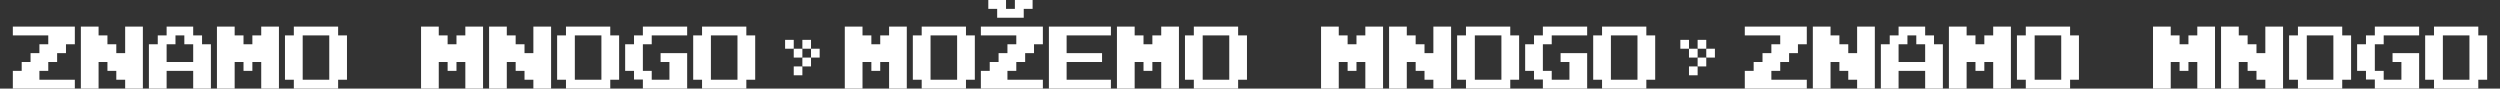
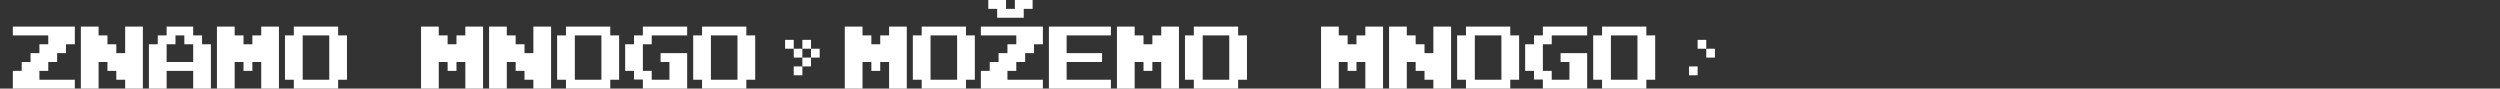
<svg xmlns="http://www.w3.org/2000/svg" width="2258" height="80" viewBox="0 0 2258 80" fill="none">
  <rect x="0" y="0" width="2258" height="80" fill="#333333" stroke="none" />
  <path d="M67.591 80H11.591V64H19.591V56H27.591V48H35.591V40H43.591V32H11.591V24H67.591V40H59.591V48H51.591V56H43.591V64H35.591V72H67.591V80ZM129.041 80H113.041V72H105.041V64H97.041V56H89.041V80H73.041V24H89.041V32H97.041V40H105.041V48H113.041V24H129.041V80ZM190.491 80H174.491V64H150.491V80H134.491V40H142.491V32H150.491V24H174.491V32H182.491V40H190.491V80ZM174.491 56V40H166.491V32H158.491V40H150.491V56H174.491ZM251.941 80H235.941V56H227.941V64H219.941V56H211.941V80H195.941V24H211.941V32H219.941V40H227.941V32H235.941V24H251.941V80ZM313.391 72H305.391V80H265.391V72H257.391V32H265.391V24H305.391V32H313.391V72ZM297.391 72V32H273.391V72H297.391ZM436.291 80H420.291V56H412.291V64H404.291V56H396.291V80H380.291V24H396.291V32H404.291V40H412.291V32H420.291V24H436.291V80ZM497.741 80H481.741V72H473.741V64H465.741V56H457.741V80H441.741V24H457.741V32H465.741V40H473.741V48H481.741V24H497.741V80ZM559.191 72H551.191V80H511.191V72H503.191V32H511.191V24H551.191V32H559.191V72ZM543.191 72V32H519.191V72H543.191ZM620.641 80H580.641V71.84H572.641V64H564.641V40H572.641V32H580.641V24H620.641V32H588.641V40H580.641V64H588.641V72H604.641V56H596.641V48H620.641V80ZM682.091 72H674.091V80H634.091V72H626.091V32H634.091V24H674.091V32H682.091V72ZM666.091 72V32H642.091V72H666.091Z" fill="white" />
-   <path d="M1631.9 80H1575.9V64H1583.9V56H1591.9V48H1599.9V40H1607.9V32H1575.9V24H1631.9V40H1623.9V48H1615.9V56H1607.9V64H1599.9V72H1631.9V80ZM1693.35 80H1677.35V72H1669.35V64H1661.35V56H1653.35V80H1637.35V24H1653.35V32H1661.35V40H1669.35V48H1677.35V24H1693.35V80ZM1754.8 80H1738.8V64H1714.8V80H1698.8V40H1706.8V32H1714.8V24H1738.8V32H1746.8V40H1754.8V80ZM1738.8 56V40H1730.8V32H1722.8V40H1714.8V56H1738.8ZM1816.25 80H1800.25V56H1792.25V64H1784.25V56H1776.25V80H1760.25V24H1776.25V32H1784.25V40H1792.25V32H1800.25V24H1816.25V80ZM1877.7 72H1869.7V80H1829.7V72H1821.7V32H1829.7V24H1869.7V32H1877.7V72ZM1861.7 72V32H1837.7V72H1861.7ZM2000.6 80H1984.6V56H1976.6V64H1968.6V56H1960.6V80H1944.6V24H1960.6V32H1968.6V40H1976.6V32H1984.6V24H2000.6V80ZM2062.05 80H2046.05V72H2038.05V64H2030.05V56H2022.05V80H2006.05V24H2022.05V32H2030.05V40H2038.05V48H2046.05V24H2062.05V80ZM2123.5 72H2115.5V80H2075.5V72H2067.5V32H2075.5V24H2115.5V32H2123.5V72ZM2107.5 72V32H2083.5V72H2107.5ZM2184.95 80H2144.95V71.84H2136.95V64H2128.95V40H2136.95V32H2144.95V24H2184.95V32H2152.95V40H2144.95V64H2152.95V72H2168.95V56H2160.95V48H2184.95V80ZM2246.4 72H2238.4V80H2198.4V72H2190.4V32H2198.4V24H2238.4V32H2246.4V72ZM2230.4 72V32H2206.4V72H2230.4Z" fill="white" />
  <rect x="724.706" y="36" width="7.803" height="8" fill="white" />
  <rect x="716.903" y="44" width="7.803" height="8" fill="white" />
  <rect x="724.706" y="52" width="7.803" height="8" fill="white" />
  <rect x="732.509" y="44" width="7.803" height="8" fill="white" />
  <rect x="716.903" y="60" width="7.803" height="8" fill="white" />
  <rect x="709.1" y="36" width="7.803" height="8" fill="white" />
  <rect x="1533.29" y="36" width="7.803" height="8" fill="white" />
-   <rect x="1525.49" y="44" width="7.803" height="8" fill="white" />
-   <rect x="1533.29" y="52" width="7.803" height="8" fill="white" />
  <rect x="1541.1" y="44" width="7.803" height="8" fill="white" />
  <rect x="1525.49" y="60" width="7.803" height="8" fill="white" />
-   <rect x="1517.69" y="36" width="7.803" height="8" fill="white" />
  <path d="M819.02 80H803.02V56H795.02V64H787.02V56H779.02V80H763.02V24H779.02V32H787.02V40H795.02V32H803.02V24H819.02V80ZM880.47 72H872.47V80H832.47V72H824.47V32H832.47V24H872.47V32H880.47V72ZM864.47 72V32H840.47V72H864.47ZM941.92 80H885.92V64H893.92V56H901.92V48H909.92V40H917.92V32H885.92V24H941.92V40H933.92V48H925.92V56H917.92V64H909.92V72H941.92V80ZM932.64 0V8H924.64V16H900.64V8H892.64V0H908.64V8H916.64V0H932.64ZM1003.37 80H947.37V24H1003.37V32H963.37V48H995.37V56H963.37V72H1003.37V80ZM1064.82 80H1048.82V56H1040.82V64H1032.82V56H1024.82V80H1008.82V24H1024.82V32H1032.82V40H1040.82V32H1048.82V24H1064.82V80ZM1126.27 72H1118.27V80H1078.27V72H1070.27V32H1078.27V24H1118.27V32H1126.27V72ZM1110.27 72V32H1086.27V72H1110.27ZM1249.17 80H1233.17V56H1225.17V64H1217.17V56H1209.17V80H1193.17V24H1209.17V32H1217.17V40H1225.17V32H1233.17V24H1249.17V80ZM1310.62 80H1294.62V72H1286.62V64H1278.62V56H1270.62V80H1254.62V24H1270.62V32H1278.62V40H1286.62V48H1294.62V24H1310.62V80ZM1372.07 72H1364.07V80H1324.07V72H1316.07V32H1324.07V24H1364.07V32H1372.07V72ZM1356.07 72V32H1332.07V72H1356.07ZM1433.52 80H1393.52V71.84H1385.52V64H1377.52V40H1385.52V32H1393.52V24H1433.52V32H1401.52V40H1393.52V64H1401.52V72H1417.52V56H1409.52V48H1433.52V80ZM1494.97 72H1486.97V80H1446.97V72H1438.97V32H1446.97V24H1486.97V32H1494.97V72ZM1478.97 72V32H1454.97V72H1478.97Z" fill="white" />
</svg>